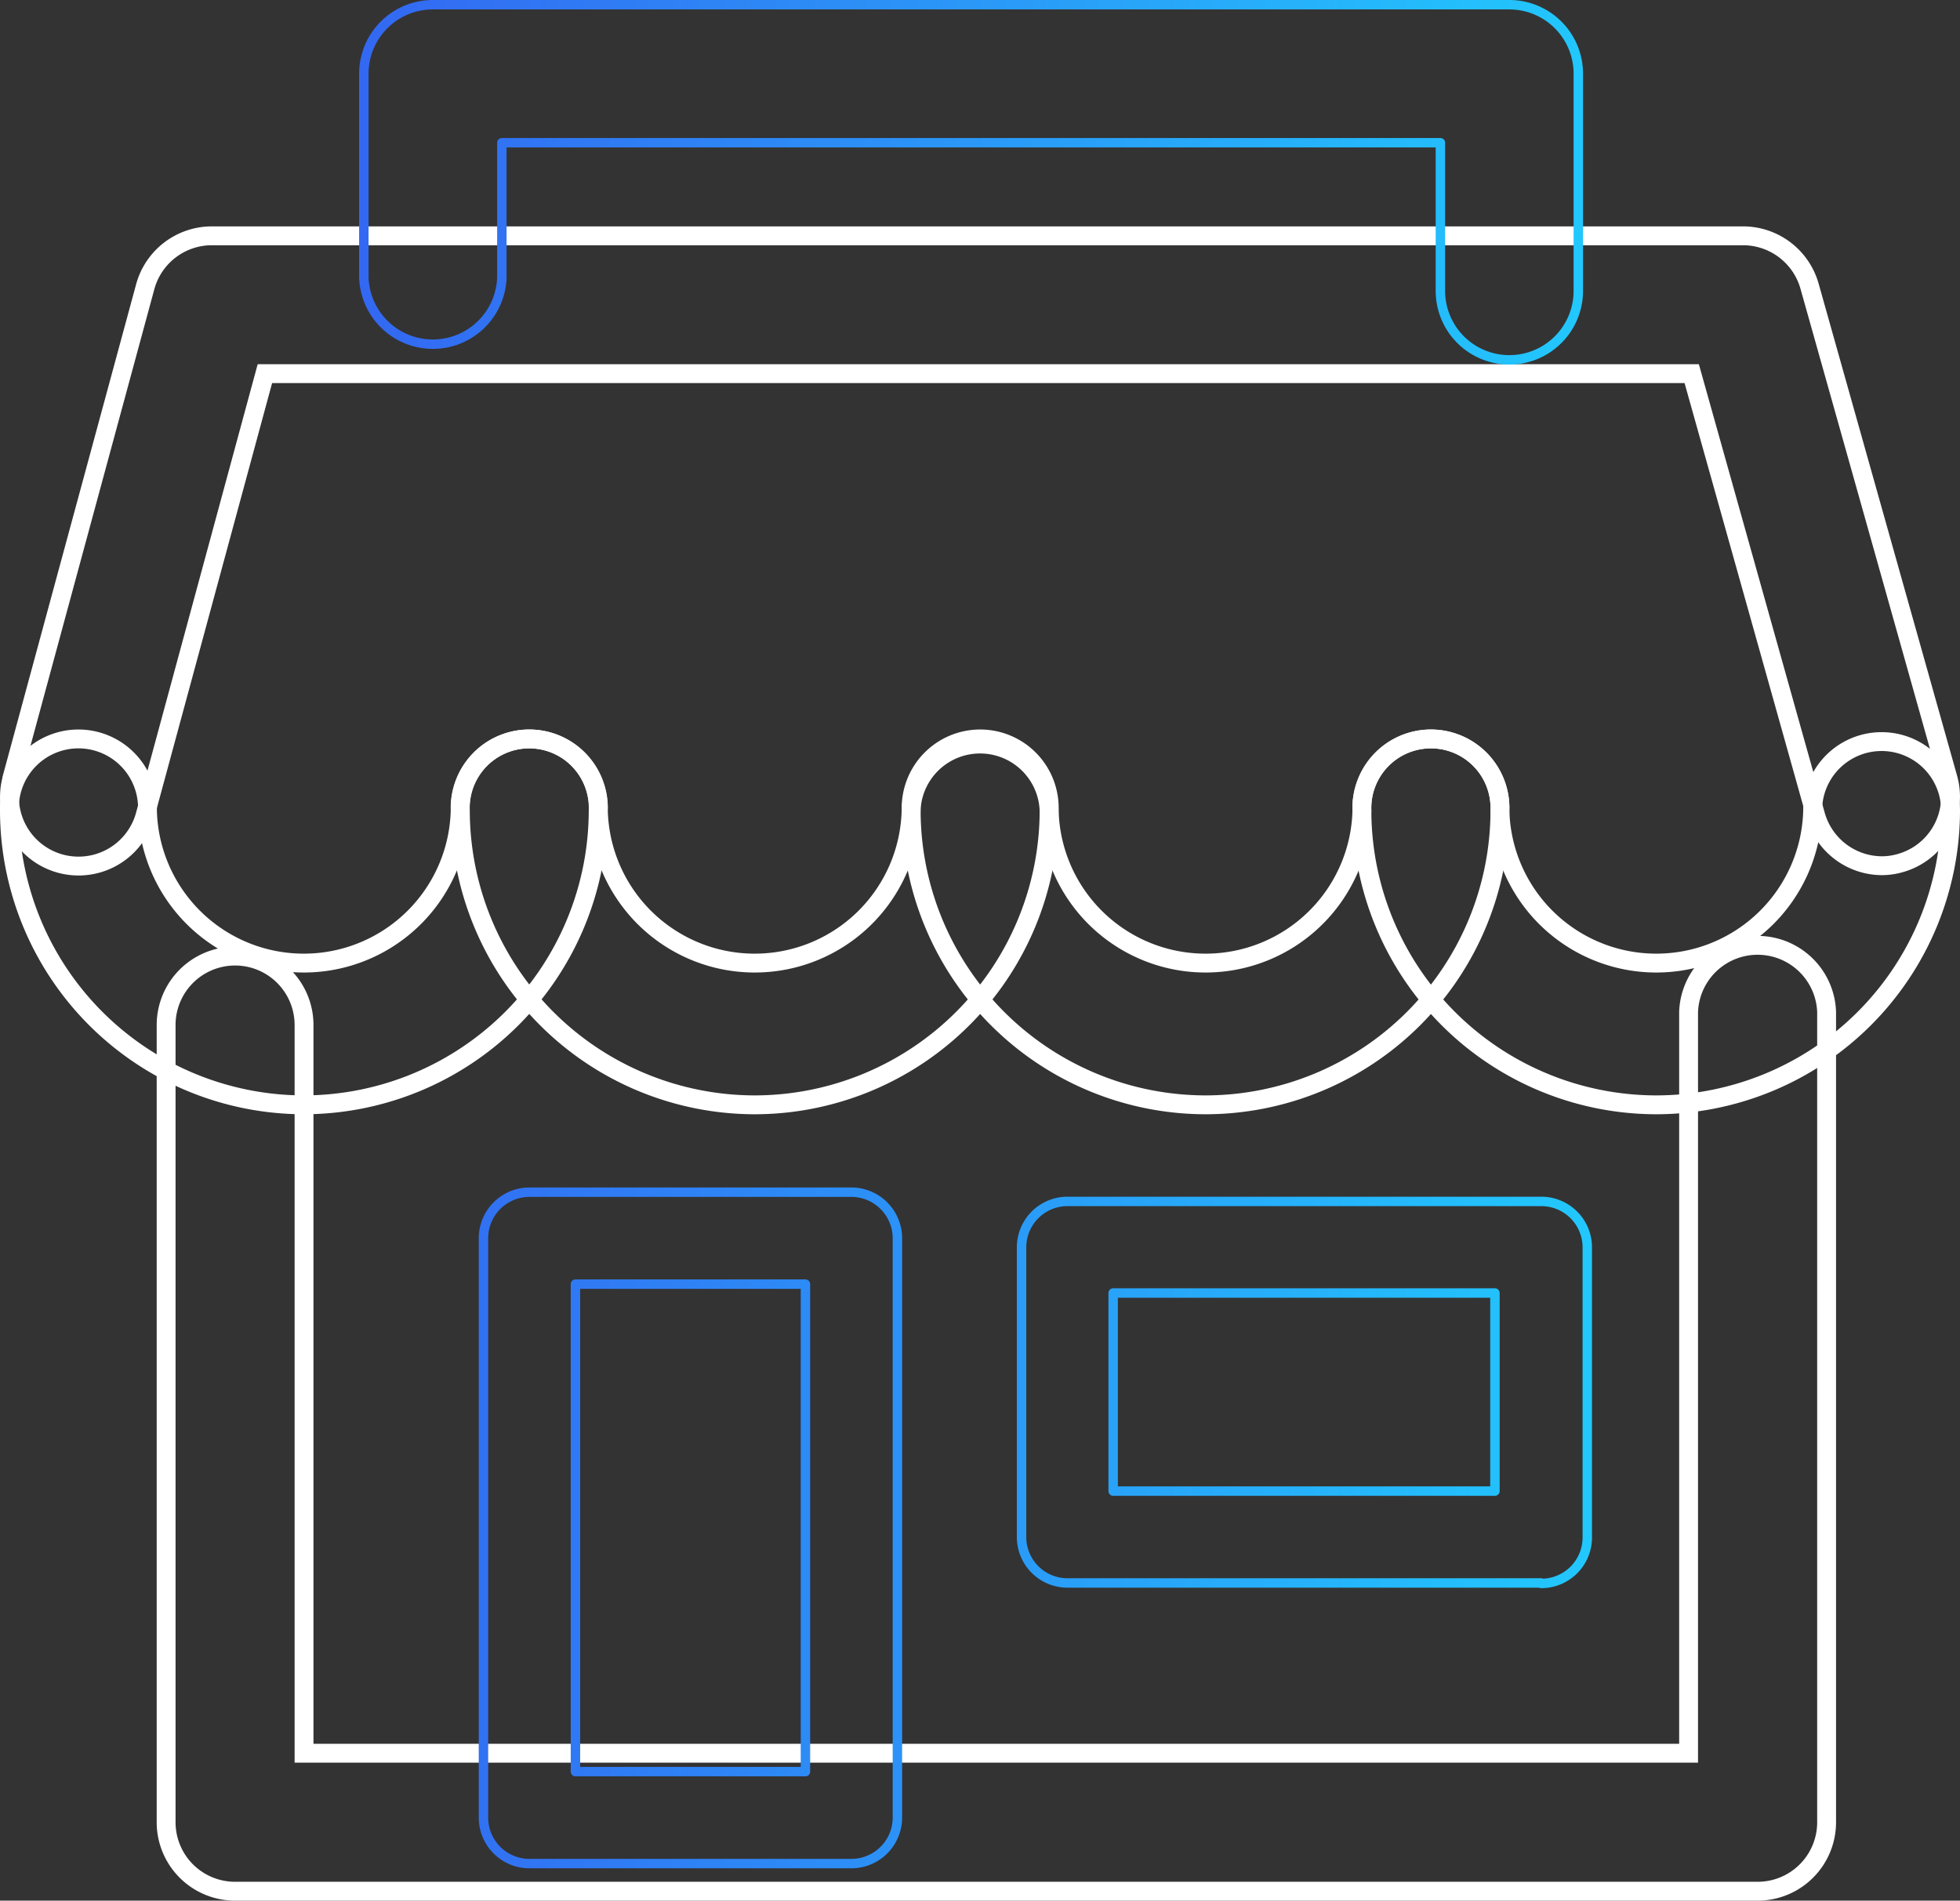
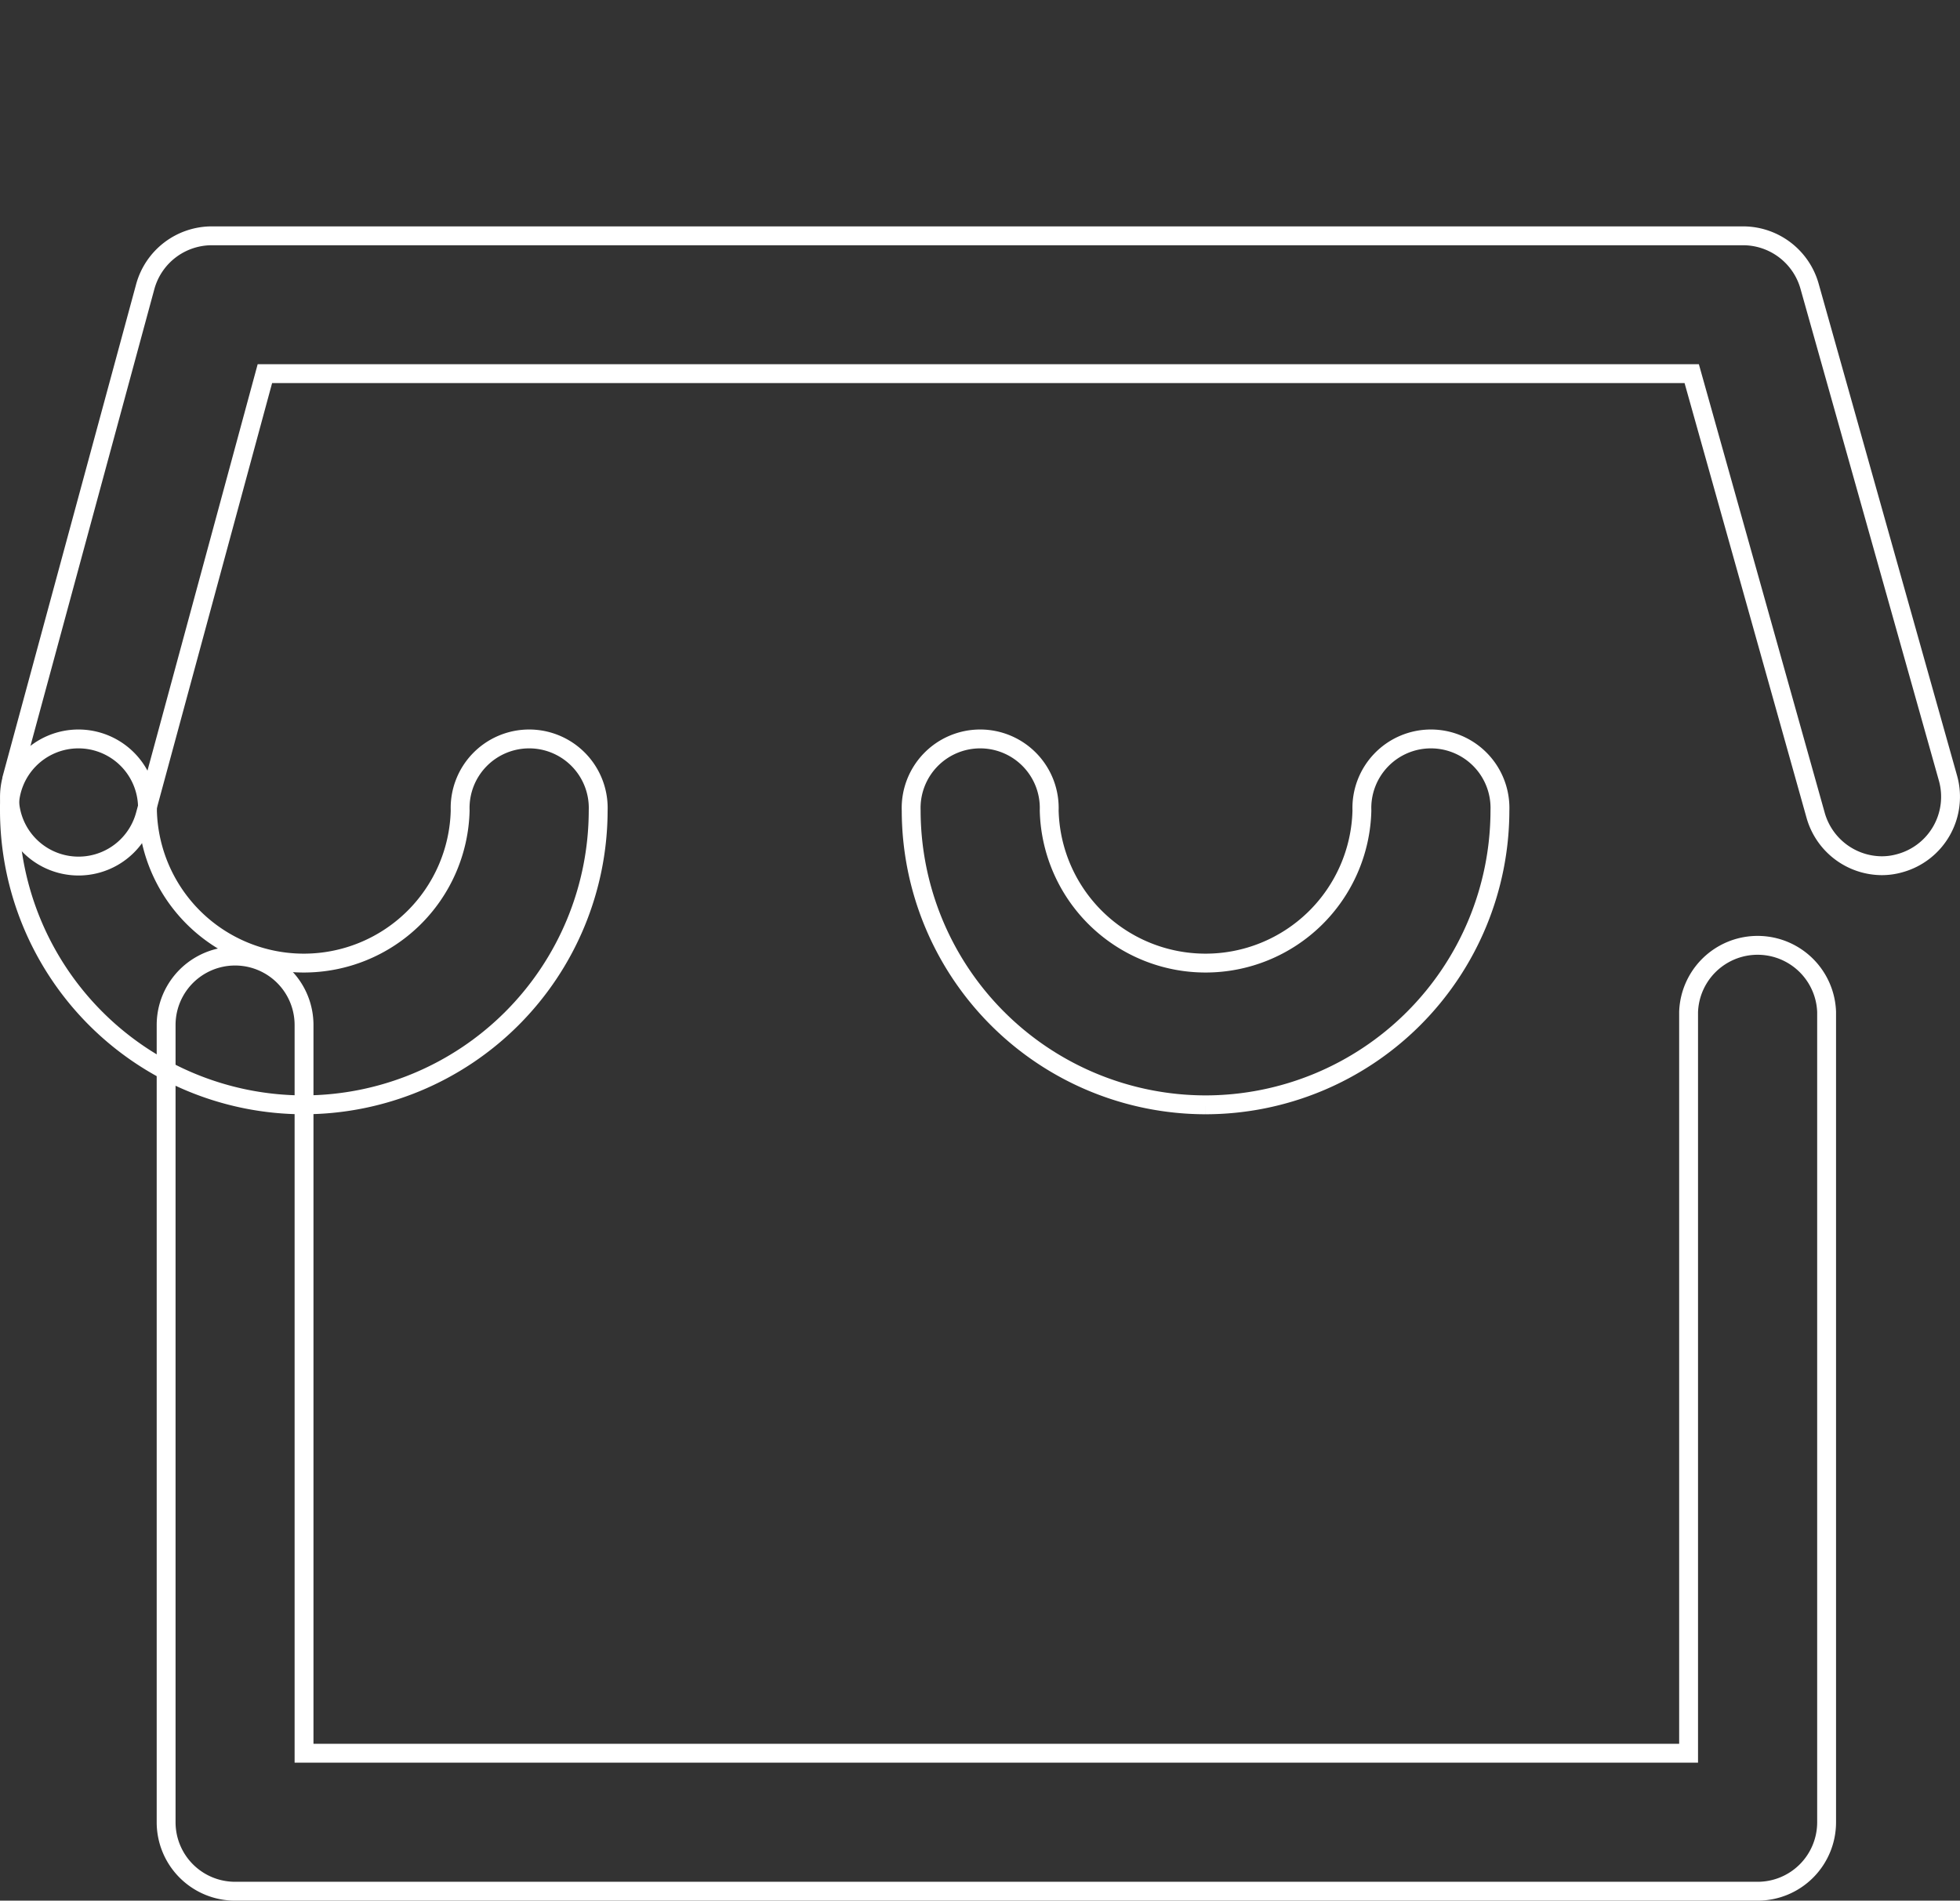
<svg xmlns="http://www.w3.org/2000/svg" viewBox="0 0 207.77 201.5">
  <rect x="0" y="0" width="207.77" height="201.5" fill="#333333" stroke="none" />
  <defs>
    <style>.cls-1,.cls-2{fill:none;}.cls-1{stroke:#fff;stroke-miterlimit:10;stroke-width:2px;}.cls-2{stroke-linejoin:round;stroke:url(#未命名的渐变_12866);}</style>
    <linearGradient id="未命名的渐变_12866" x1="38.07" y1="99.04" x2="168.76" y2="99.04" gradientUnits="userSpaceOnUse">
      <stop offset="0" stop-color="#3368f2" />
      <stop offset="1" stop-color="#22c8fd" />
    </linearGradient>
  </defs>
  <g id="图层_2" data-name="图层 2">
    <g id="图层_1-2" data-name="图层 1">
      <path class="cls-1" d="M32.23,117.13A31.24,31.24,0,0,1,1,85.93a7.32,7.32,0,1,1,14.63,0,16.58,16.58,0,0,0,33.15,0h0a7.32,7.32,0,1,1,14.63,0A31.24,31.24,0,0,1,32.23,117.13Z" />
-       <path class="cls-1" d="M80,117.13a31.24,31.24,0,0,1-31.2-31.2,7.32,7.32,0,1,1,14.63,0,16.58,16.58,0,0,0,33.15,0h0a7.32,7.32,0,0,1,14.63,0A31.24,31.24,0,0,1,80,117.13Z" />
-       <path class="cls-1" d="M127.79,117.13a31.24,31.24,0,0,1-31.2-31.2,7.32,7.32,0,1,1,14.63,0,16.58,16.58,0,0,0,33.15,0,7.32,7.32,0,1,1,14.63,0A31.24,31.24,0,0,1,127.79,117.13Z" />
-       <path class="cls-1" d="M175.57,117.13a31.24,31.24,0,0,1-31.2-31.2,7.32,7.32,0,1,1,14.63,0,16.58,16.58,0,0,0,33.15,0,7.31,7.31,0,1,1,14.62,0A31.23,31.23,0,0,1,175.57,117.13Z" />
+       <path class="cls-1" d="M127.79,117.13a31.24,31.24,0,0,1-31.2-31.2,7.32,7.32,0,1,1,14.63,0,16.58,16.58,0,0,0,33.15,0,7.32,7.32,0,1,1,14.63,0A31.24,31.24,0,0,1,127.79,117.13" />
      <path class="cls-1" d="M199.46,91.78a7.33,7.33,0,0,1-7-5.37l-13.13-46.8H28.08L15.4,86.38A7.32,7.32,0,1,1,1.25,82.61l0-.06L15.4,30.38A7.32,7.32,0,0,1,22.48,25H184.83a7.33,7.33,0,0,1,7,5.37L206.5,82.51a7.3,7.3,0,0,1-5.1,9,7,7,0,0,1-1.94.27ZM186.3,200.5H24.92a7.31,7.31,0,0,1-7.31-7.31V108.67a7.31,7.31,0,1,1,14.62,0v77.2H179v-78.6a7.32,7.32,0,0,1,14.63,0v85.92a7.31,7.31,0,0,1-7.31,7.31Z" />
-       <path class="cls-2" d="M90.25,197.57H56.12a4.87,4.87,0,0,1-4.87-4.87h0V131.27a4.88,4.88,0,0,1,4.87-4.88H90.25a4.89,4.89,0,0,1,4.88,4.88h0V192.7a4.88,4.88,0,0,1-4.88,4.87ZM61,187.82H85.38V136.14H61Zm102.38-20H113.17a4.87,4.87,0,0,1-4.88-4.87h0V132.24a4.87,4.87,0,0,1,4.88-4.87h50.21a4.87,4.87,0,0,1,4.88,4.87h0V163a4.87,4.87,0,0,1-4.88,4.87ZM118,158.08h40.47v-21H118ZM160,38.15a7.31,7.31,0,0,1-7.31-7.32V15.13H53.2V29.44a7.32,7.32,0,0,1-14.63,0h0V7.81A7.31,7.31,0,0,1,45.89.5H160a7.31,7.31,0,0,1,7.31,7.31v23A7.31,7.31,0,0,1,160,38.15Z" />
    </g>
  </g>
</svg>